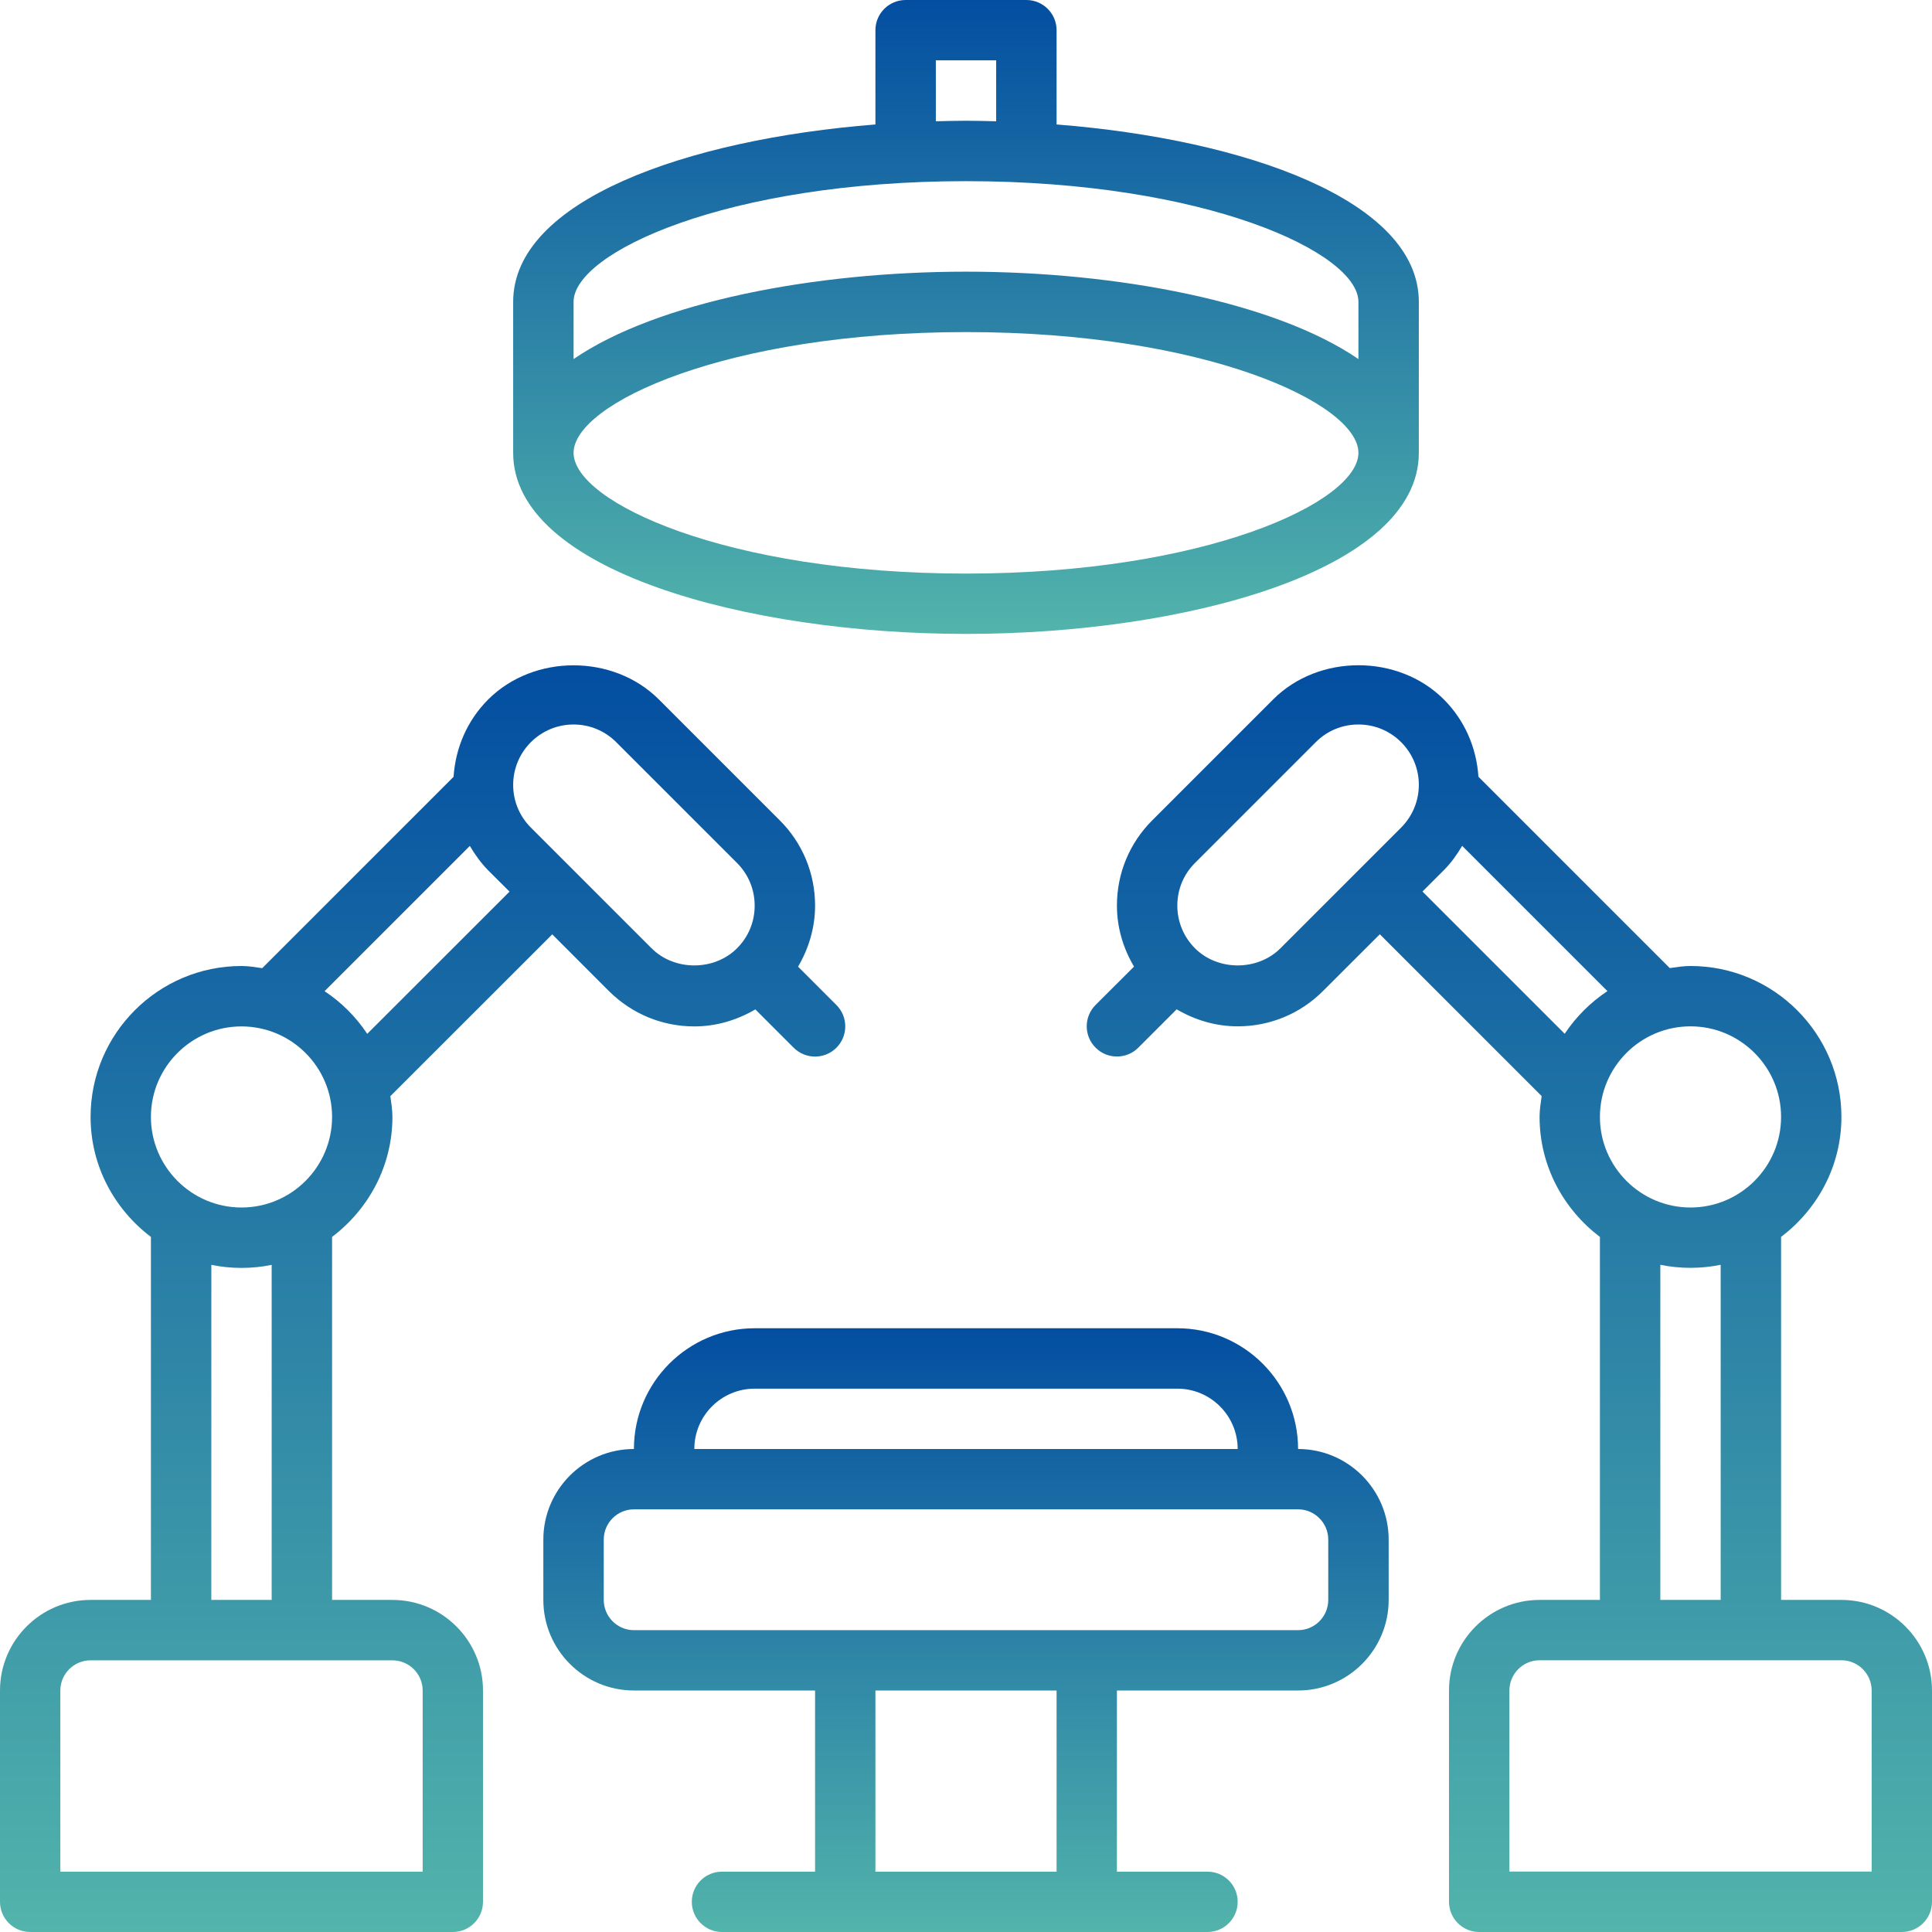
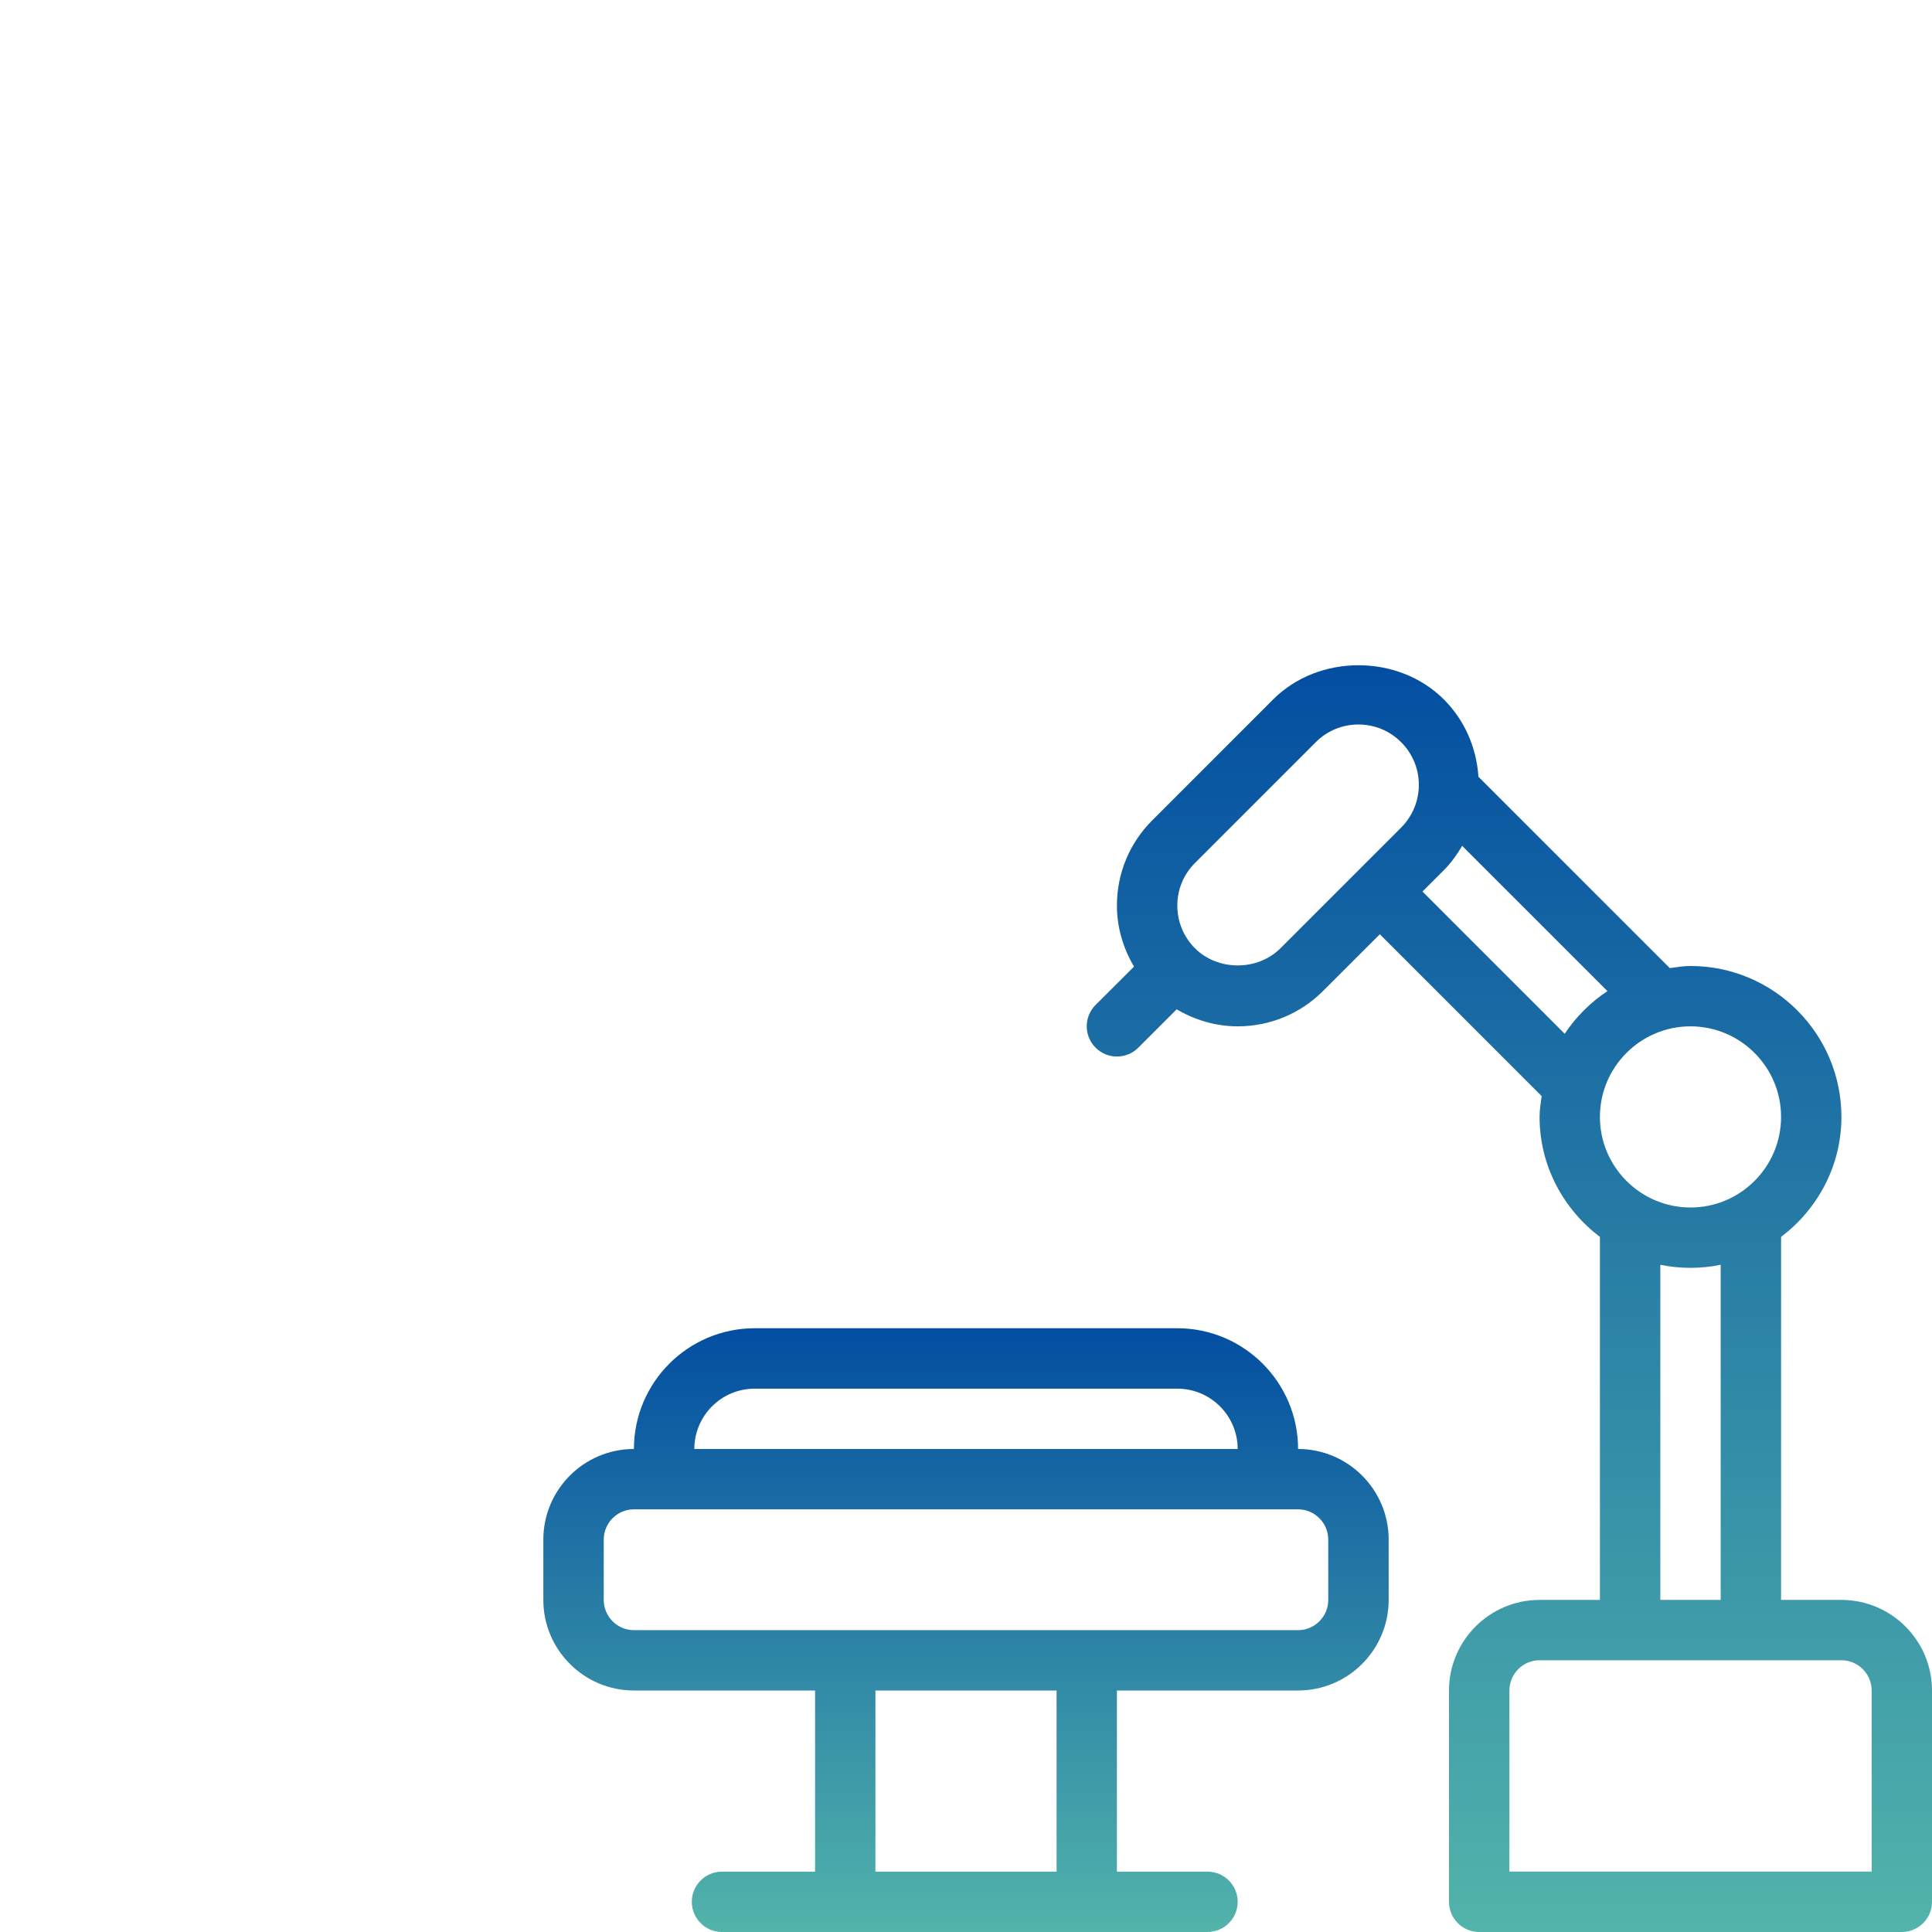
<svg xmlns="http://www.w3.org/2000/svg" width="26" height="26" viewBox="0 0 26 26" fill="none">
  <path d="M24.781 21.531H23.969V16.646C24.459 16.274 24.781 15.692 24.781 15.031C24.781 13.911 23.87 13 22.75 13C22.654 13 22.563 13.015 22.471 13.028L19.896 10.453C19.87 10.06 19.711 9.694 19.431 9.413C18.817 8.799 17.746 8.799 17.133 9.413L15.508 11.038C15.2 11.345 15.031 11.753 15.031 12.187C15.031 12.482 15.115 12.761 15.261 13.008L14.744 13.524C14.585 13.683 14.585 13.94 14.744 14.099C14.823 14.179 14.927 14.218 15.031 14.218C15.135 14.218 15.239 14.179 15.319 14.099L15.835 13.583C16.082 13.728 16.362 13.812 16.656 13.812C17.091 13.812 17.498 13.643 17.805 13.336L18.569 12.573L20.747 14.751C20.734 14.844 20.719 14.935 20.719 15.031C20.719 15.692 21.041 16.274 21.531 16.646V21.531H20.719C20.047 21.531 19.5 22.078 19.5 22.75V25.593C19.5 25.818 19.682 26 19.906 26H25.594C25.818 26 26 25.818 26 25.593V22.75C26 22.078 25.453 21.531 24.781 21.531ZM23.969 15.031C23.969 15.703 23.422 16.25 22.75 16.25C22.078 16.25 21.531 15.703 21.531 15.031C21.531 14.359 22.078 13.812 22.75 13.812C23.422 13.812 23.969 14.359 23.969 15.031ZM17.231 12.762C16.924 13.069 16.389 13.069 16.082 12.762C15.928 12.608 15.844 12.404 15.844 12.187C15.844 11.97 15.928 11.766 16.082 11.613L17.707 9.988C17.86 9.834 18.064 9.75 18.281 9.75C18.498 9.75 18.702 9.834 18.856 9.988C19.009 10.141 19.094 10.345 19.094 10.562C19.094 10.779 19.009 10.983 18.856 11.137L17.231 12.762ZM19.143 11.998L19.43 11.711C19.529 11.612 19.608 11.5 19.677 11.383L21.632 13.338C21.404 13.489 21.208 13.685 21.057 13.912L19.143 11.998ZM22.344 17.021C22.475 17.048 22.611 17.062 22.75 17.062C22.889 17.062 23.025 17.048 23.156 17.021V21.531H22.344V17.021ZM25.188 25.187H20.313V22.75C20.313 22.526 20.495 22.343 20.719 22.343H24.781C25.005 22.343 25.188 22.526 25.188 22.75V25.187Z" fill="url(#paint0_linear_723_686)" />
-   <path d="M5.281 21.531H4.469V16.646C4.959 16.275 5.281 15.692 5.281 15.031C5.281 14.936 5.266 14.844 5.253 14.752L7.432 12.574L8.194 13.337C8.502 13.643 8.909 13.813 9.344 13.813C9.638 13.813 9.918 13.729 10.165 13.584L10.681 14.1C10.761 14.179 10.865 14.219 10.969 14.219C11.073 14.219 11.177 14.179 11.256 14.1C11.415 13.941 11.415 13.684 11.256 13.525L10.74 13.009C10.885 12.762 10.969 12.482 10.969 12.188C10.969 11.754 10.8 11.345 10.493 11.039L8.868 9.414C8.254 8.8 7.183 8.8 6.569 9.414C6.289 9.695 6.13 10.061 6.104 10.454L3.529 13.029C3.437 13.016 3.346 13 3.25 13C2.13 13 1.219 13.911 1.219 15.031C1.219 15.692 1.541 16.275 2.031 16.646V21.531H1.219C0.547 21.531 0 22.078 0 22.75V25.594C0 25.818 0.182 26 0.406 26H6.094C6.318 26 6.5 25.818 6.5 25.594V22.75C6.5 22.078 5.953 21.531 5.281 21.531ZM7.144 9.988C7.298 9.835 7.502 9.75 7.719 9.75C7.936 9.75 8.14 9.835 8.293 9.988L9.918 11.613C10.072 11.767 10.156 11.971 10.156 12.188C10.156 12.405 10.072 12.609 9.918 12.762C9.611 13.069 9.076 13.069 8.769 12.762L7.144 11.137C6.991 10.984 6.906 10.78 6.906 10.563C6.906 10.346 6.991 10.142 7.144 9.988ZM6.323 11.384C6.392 11.501 6.471 11.612 6.569 11.712L6.857 11.999L4.942 13.913C4.791 13.685 4.596 13.49 4.368 13.339L6.323 11.384ZM3.25 13.813C3.922 13.813 4.469 14.36 4.469 15.031C4.469 15.703 3.922 16.25 3.25 16.25C2.578 16.25 2.031 15.703 2.031 15.031C2.031 14.36 2.578 13.813 3.25 13.813ZM3.656 17.022V21.531H2.844V17.022C2.975 17.049 3.111 17.063 3.25 17.063C3.389 17.063 3.525 17.049 3.656 17.022ZM5.688 25.188H0.812V22.75C0.812 22.526 0.995 22.344 1.219 22.344H5.281C5.505 22.344 5.688 22.526 5.688 22.75V25.188Z" fill="url(#paint1_linear_723_686)" />
  <path d="M17.469 19.5C17.469 18.604 16.74 17.875 15.844 17.875H10.156C9.26 17.875 8.531 18.604 8.531 19.5C7.859 19.5 7.312 20.047 7.312 20.719V21.531C7.312 22.203 7.859 22.75 8.531 22.75H10.969V25.188H9.716C9.492 25.188 9.31 25.369 9.31 25.594C9.31 25.818 9.492 26 9.716 26H16.25C16.474 26 16.656 25.818 16.656 25.594C16.656 25.369 16.474 25.188 16.25 25.188H15.031V22.75H17.469C18.141 22.75 18.688 22.203 18.688 21.531V20.719C18.688 20.047 18.141 19.5 17.469 19.5ZM10.156 18.688H15.844C16.292 18.688 16.656 19.052 16.656 19.5H9.344C9.344 19.052 9.708 18.688 10.156 18.688ZM14.219 25.188H11.781V22.75H14.219V25.188ZM17.875 21.531C17.875 21.755 17.693 21.938 17.469 21.938H8.531C8.307 21.938 8.125 21.755 8.125 21.531V20.719C8.125 20.495 8.307 20.312 8.531 20.312H17.469C17.693 20.312 17.875 20.495 17.875 20.719V21.531Z" fill="url(#paint2_linear_723_686)" />
-   <path d="M13 8.531C15.954 8.531 19.094 7.677 19.094 6.094V4.062C19.094 2.697 16.757 1.875 14.219 1.675V0.406C14.219 0.182 14.037 0 13.812 0H12.188C11.963 0 11.781 0.182 11.781 0.406V1.675C9.243 1.875 6.906 2.697 6.906 4.062V6.094C6.906 7.677 10.046 8.531 13 8.531ZM12.594 0.812H13.406V1.632C13.271 1.629 13.135 1.625 13 1.625C12.865 1.625 12.729 1.629 12.594 1.632V0.812ZM7.719 4.062C7.719 3.4 9.776 2.438 13 2.438C16.224 2.438 18.281 3.4 18.281 4.062V4.832C17.157 4.062 15.035 3.656 13 3.656C10.965 3.656 8.843 4.062 7.719 4.832V4.062ZM13 4.469C16.224 4.469 18.281 5.431 18.281 6.094C18.281 6.756 16.224 7.719 13 7.719C9.776 7.719 7.719 6.756 7.719 6.094C7.719 5.431 9.776 4.469 13 4.469Z" fill="url(#paint3_linear_723_686)" />
  <defs>
    <linearGradient id="paint0_linear_723_686" x1="20.313" y1="8.952" x2="20.313" y2="26" gradientUnits="userSpaceOnUse">
      <stop stop-color="#034EA1" />
      <stop offset="1" stop-color="#52B4AB" />
    </linearGradient>
    <linearGradient id="paint1_linear_723_686" x1="5.688" y1="8.953" x2="5.688" y2="26" gradientUnits="userSpaceOnUse">
      <stop stop-color="#034EA1" />
      <stop offset="1" stop-color="#52B4AB" />
    </linearGradient>
    <linearGradient id="paint2_linear_723_686" x1="13" y1="17.875" x2="13" y2="26" gradientUnits="userSpaceOnUse">
      <stop stop-color="#034EA1" />
      <stop offset="1" stop-color="#52B4AB" />
    </linearGradient>
    <linearGradient id="paint3_linear_723_686" x1="13" y1="0" x2="13" y2="8.531" gradientUnits="userSpaceOnUse">
      <stop stop-color="#034EA1" />
      <stop offset="1" stop-color="#52B4AB" />
    </linearGradient>
  </defs>
</svg>